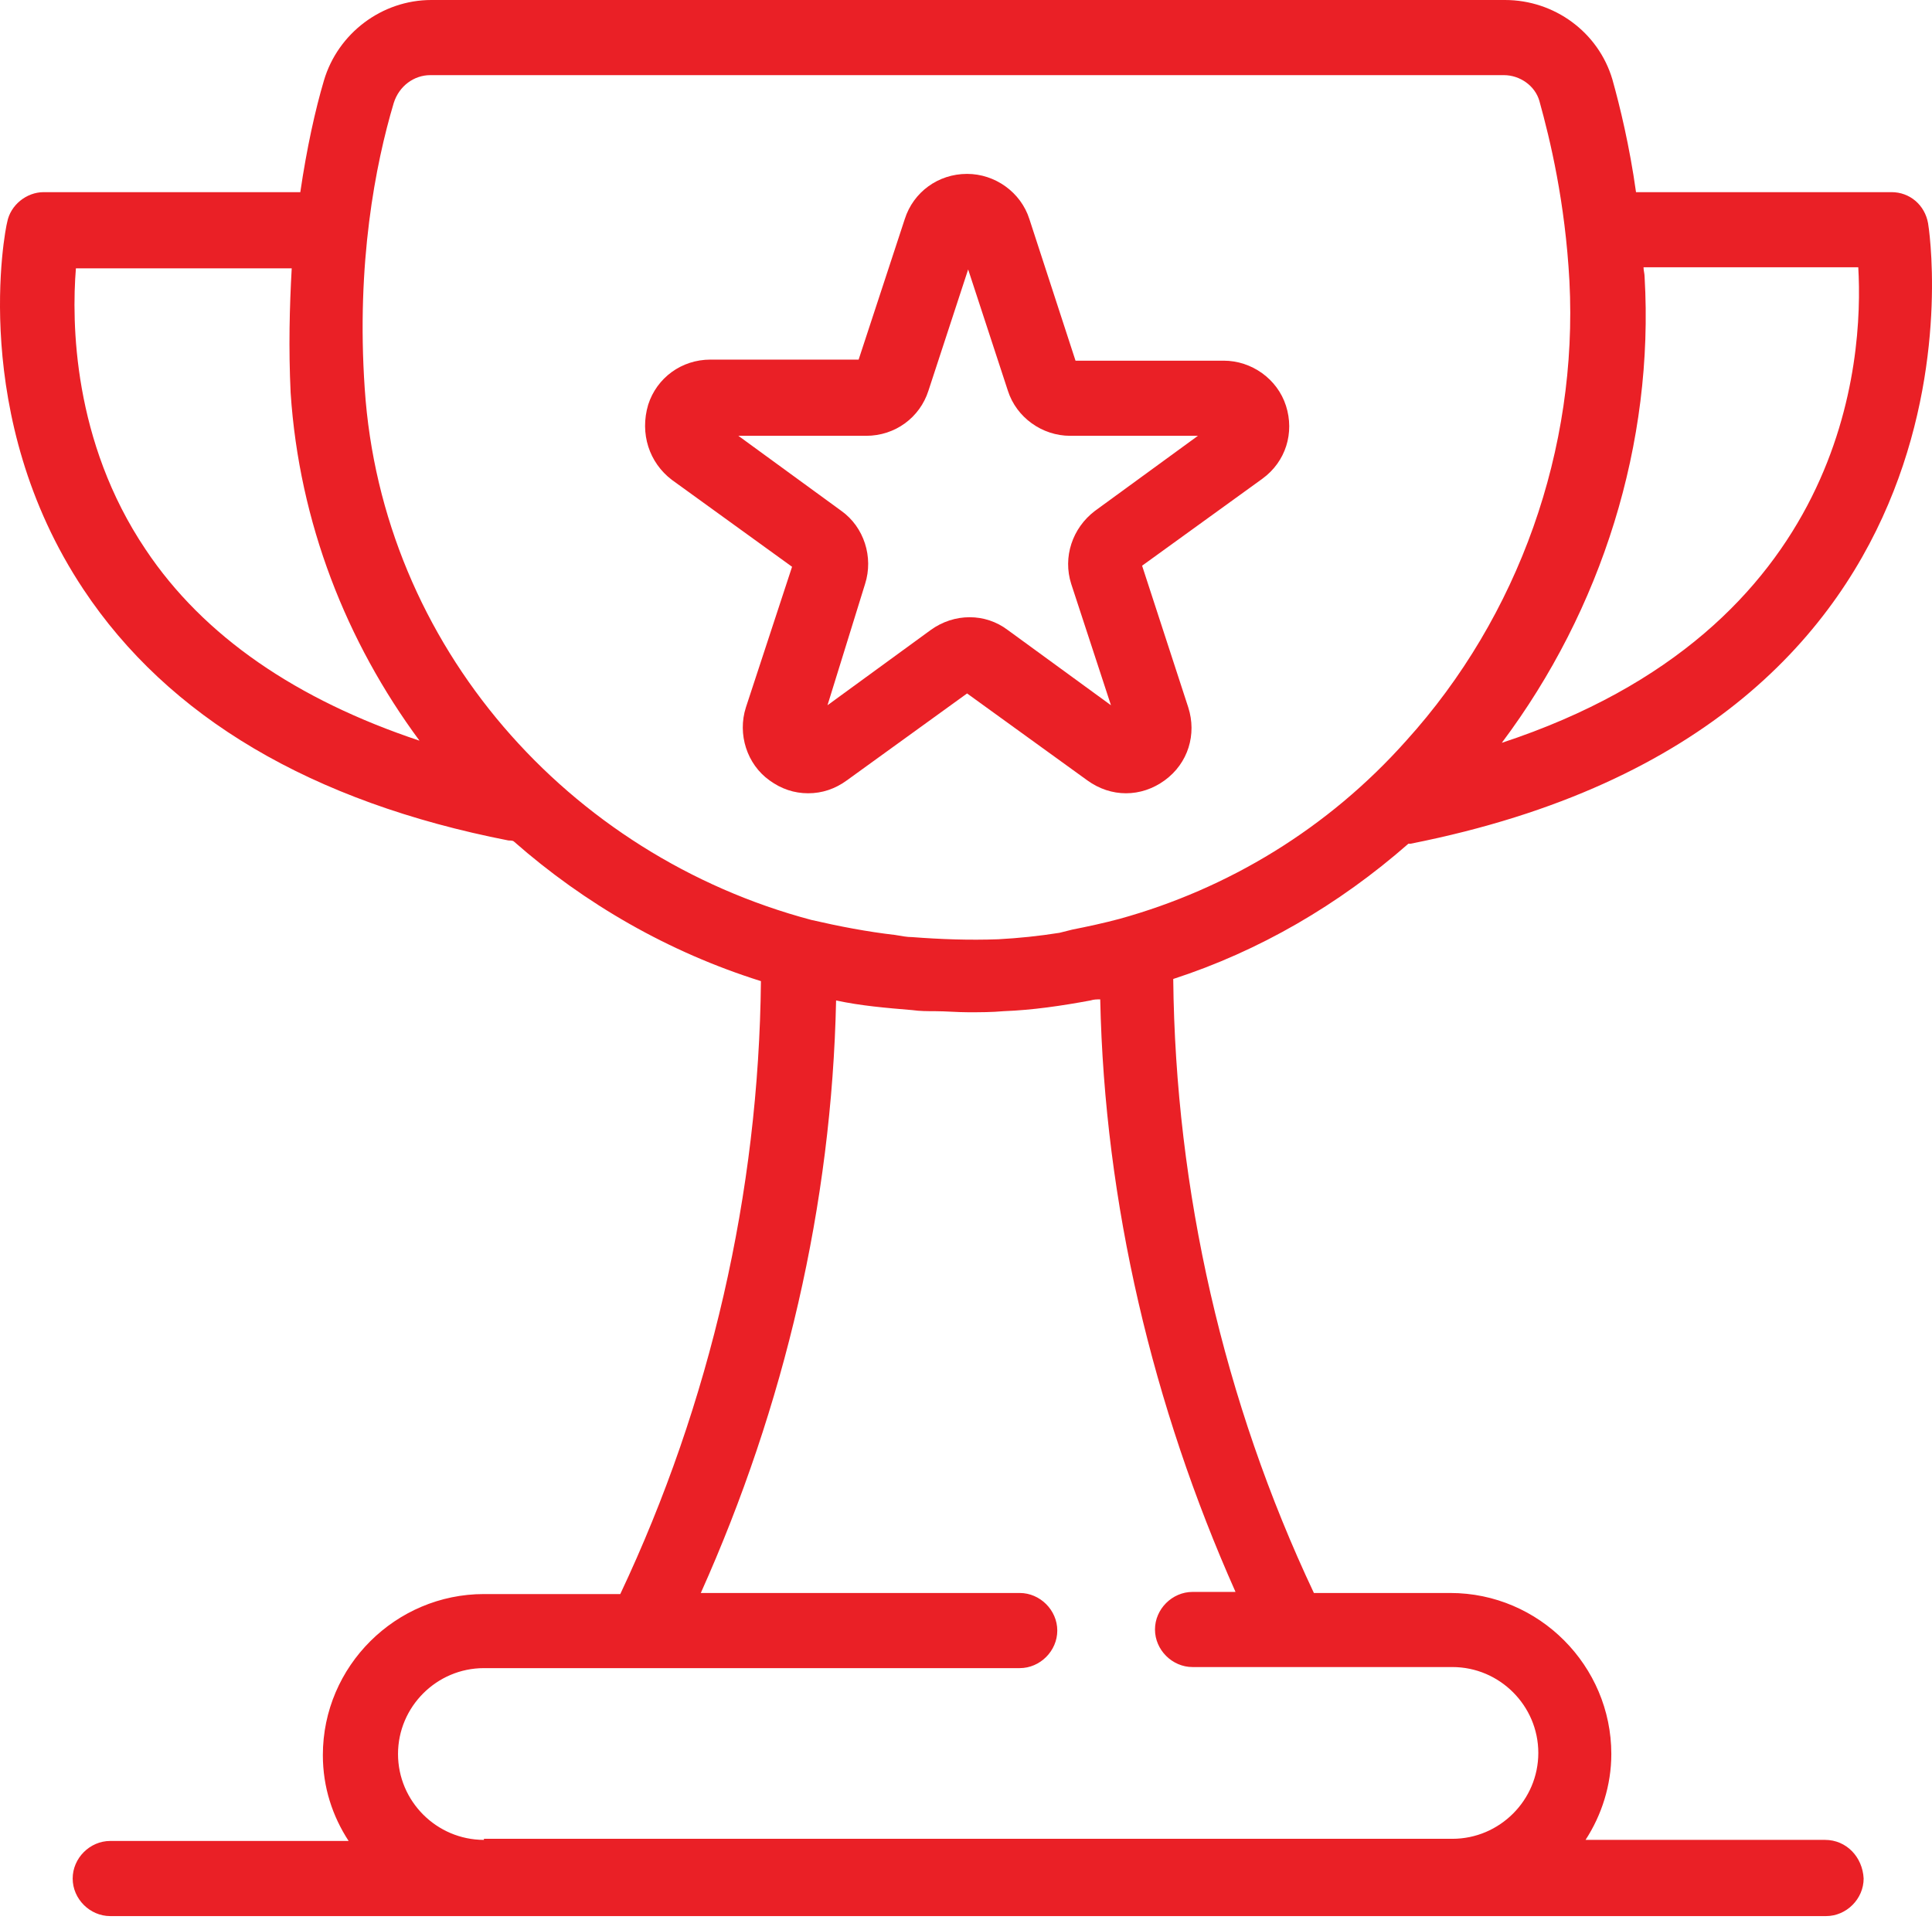
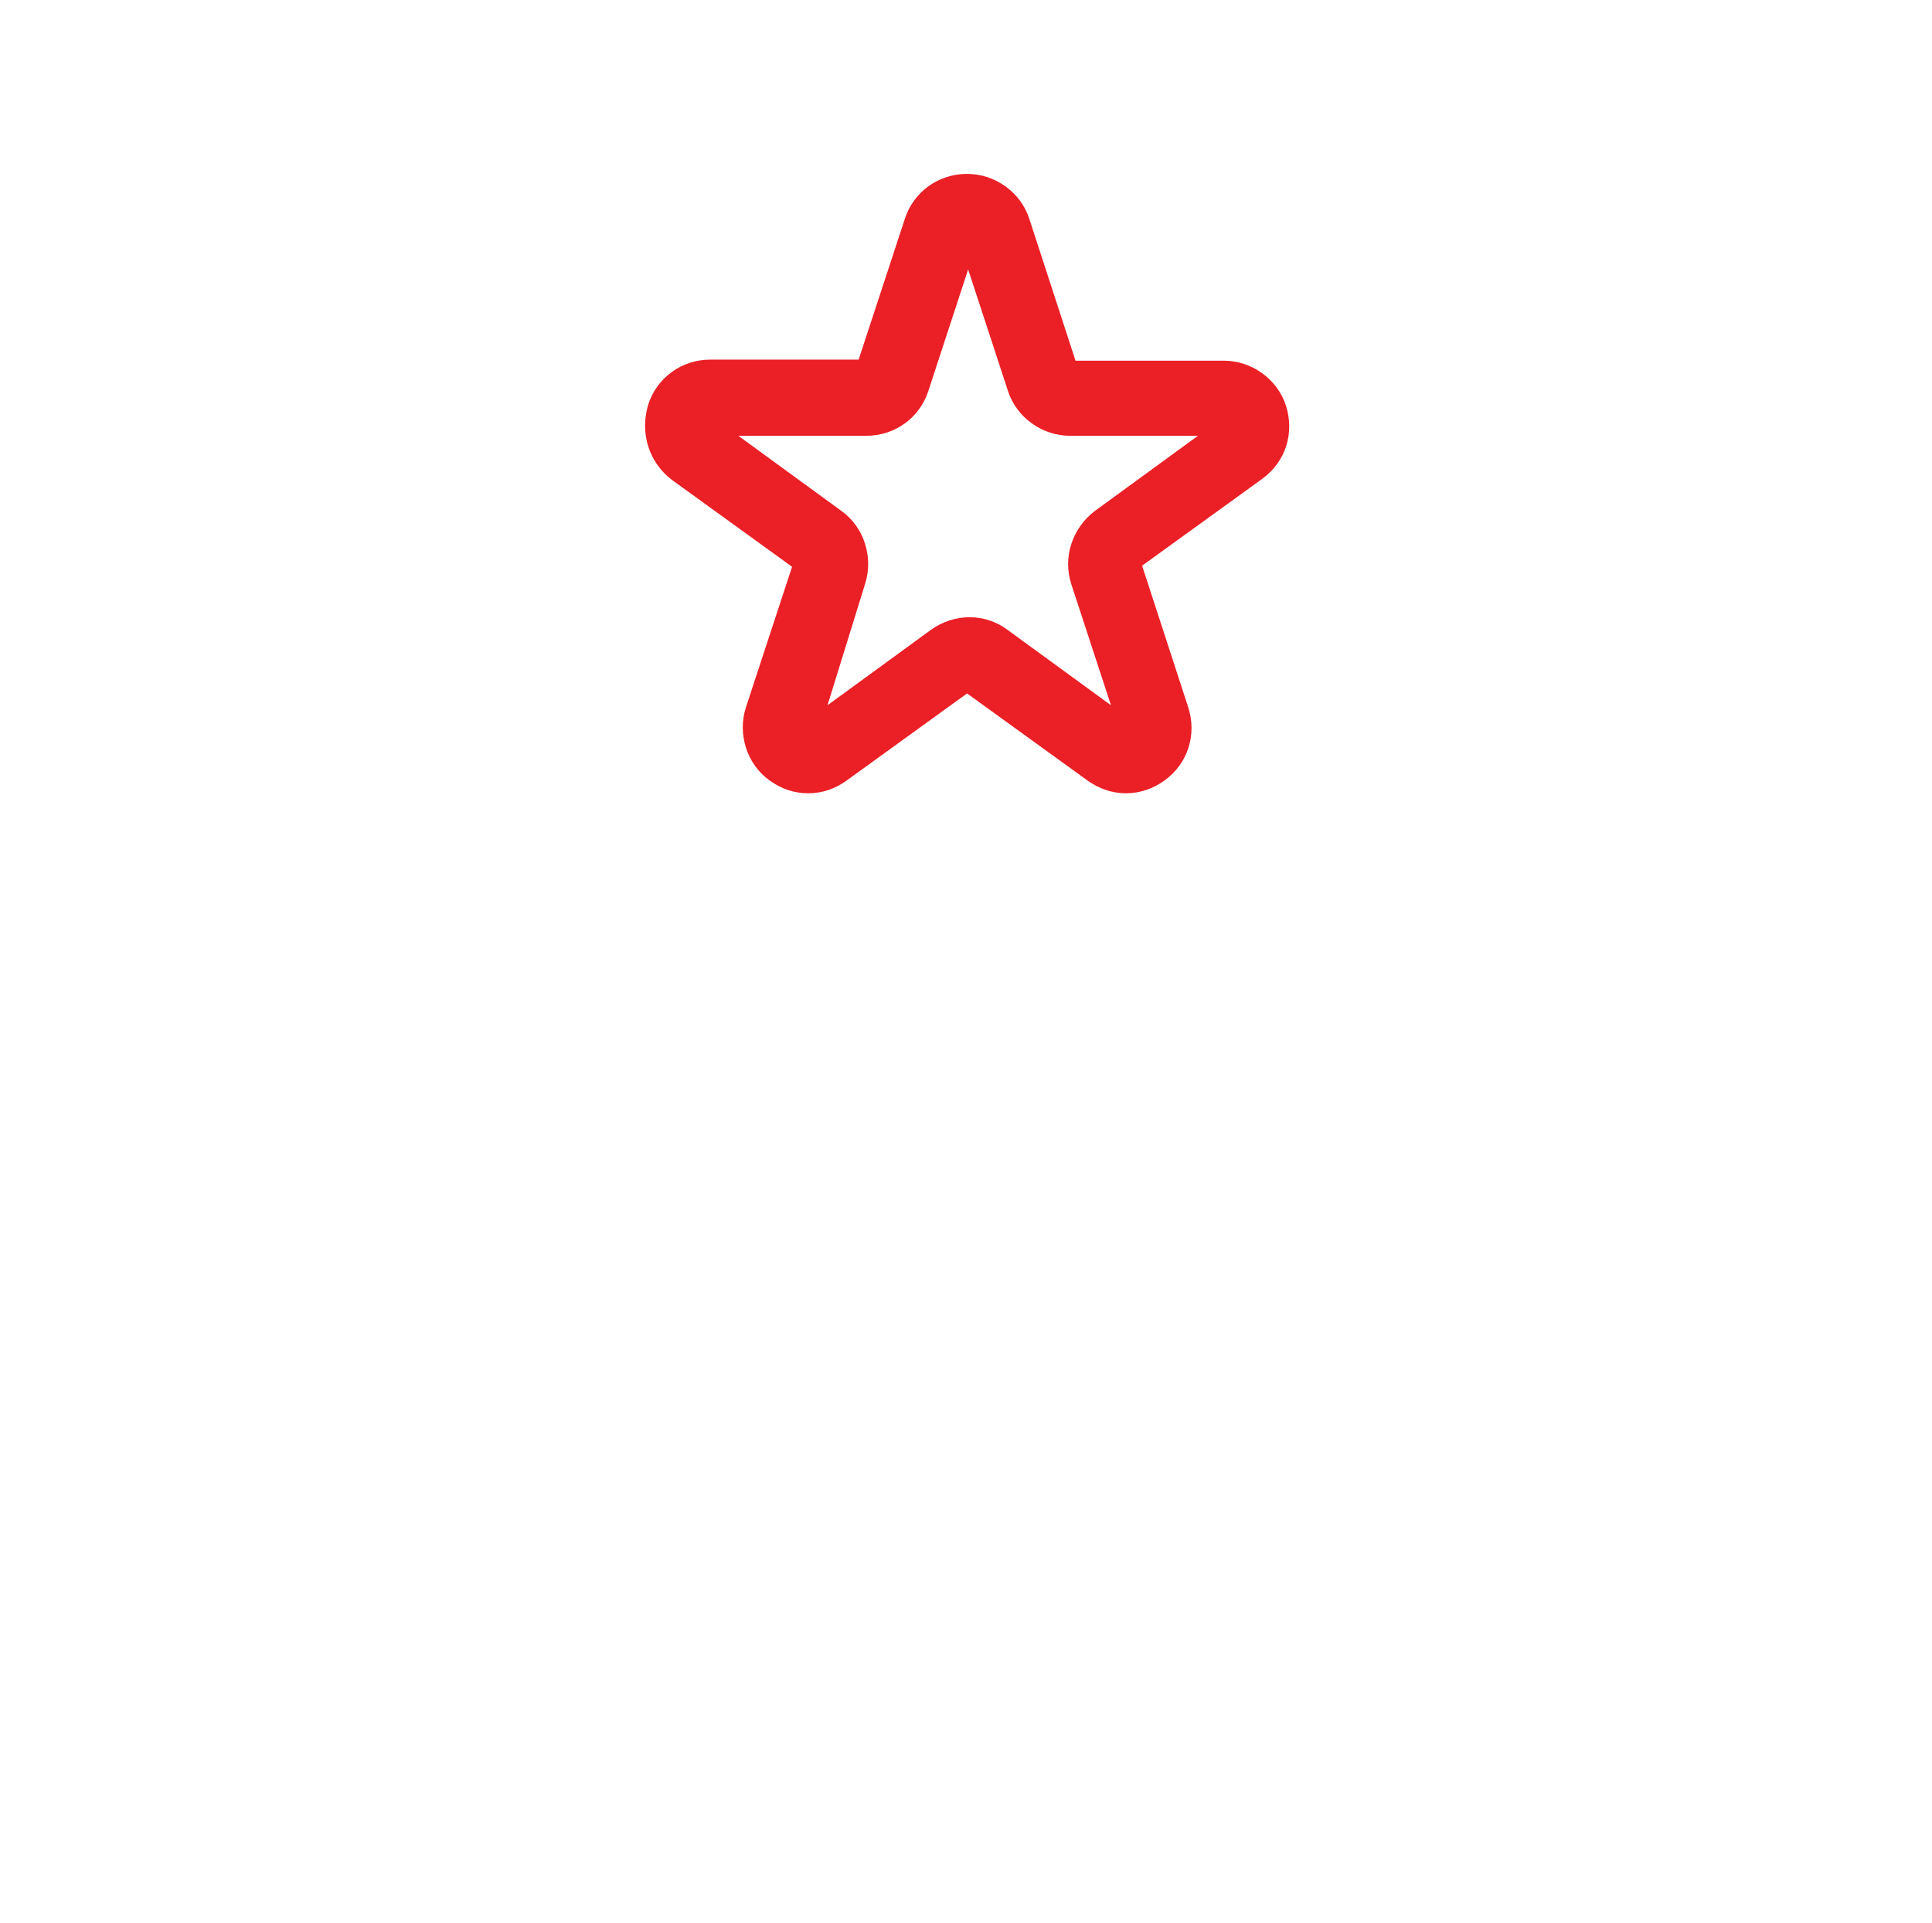
<svg xmlns="http://www.w3.org/2000/svg" width="230" height="229" viewBox="0 0 230 229" fill="none">
  <path d="M94.293 67.491L88.797 84.236C87.774 87.431 88.924 91.01 91.609 92.928C93.015 93.95 94.549 94.462 96.21 94.462C97.872 94.462 99.406 93.95 100.812 92.928L115.128 82.574L129.445 92.928C132.257 94.973 135.836 94.973 138.648 92.928C141.46 90.883 142.483 87.431 141.46 84.236L135.964 67.363L150.28 57.009C153.092 54.964 154.115 51.513 153.092 48.317C152.069 45.122 149.002 42.949 145.678 42.949H128.038L122.542 26.076C121.519 22.88 118.452 20.707 115.128 20.707C111.677 20.707 108.737 22.88 107.714 26.076L102.218 42.821H84.578C81.127 42.821 78.187 44.994 77.165 48.19C76.142 51.641 77.292 55.092 79.977 57.137L94.293 67.491ZM103.113 51.896C106.564 51.896 109.504 49.723 110.527 46.528L115.256 32.084L119.986 46.528C121.008 49.723 124.076 51.896 127.399 51.896H142.61L130.339 60.844C127.655 62.889 126.505 66.341 127.527 69.536L132.257 83.98L119.986 75.032C117.301 72.987 113.594 72.987 110.782 75.032L98.511 83.98L102.985 69.536C104.008 66.341 102.857 62.761 100.173 60.844L87.902 51.896H103.113Z" fill="#EA2026" />
-   <path d="M217.26 219.09H188.756C190.673 216.15 191.824 212.571 191.824 208.864C191.824 198.382 183.259 189.69 172.65 189.69H156.416C145.679 166.938 139.927 141.757 139.671 116.575C149.897 113.252 159.356 107.755 167.665 100.469C167.793 100.469 167.921 100.469 167.921 100.469C238.991 86.409 229.659 27.227 229.532 26.587C229.148 24.414 227.359 22.881 225.186 22.881H194.764C193.997 17.384 192.846 12.655 191.951 9.459C190.29 3.835 185.049 0 179.169 0H51.345C45.465 0 40.225 3.963 38.563 9.587C37.54 13.038 36.518 17.64 35.751 22.881H5.201C3.156 22.881 1.238 24.414 0.855 26.459C0.599 27.354 -3.747 49.596 9.93 70.175C20.029 85.386 37.029 95.484 60.549 100.086C60.804 100.086 61.06 100.086 61.188 100.214C69.624 107.628 79.594 113.38 90.587 116.831C90.332 142.012 84.579 167.066 73.842 189.818H57.609C47.127 189.818 38.435 198.382 38.435 208.992C38.435 212.827 39.586 216.278 41.503 219.218H13.126C10.697 219.218 8.652 221.263 8.652 223.692C8.652 226.12 10.697 228.165 13.126 228.165H57.736H172.778H217.388C219.817 228.165 221.862 226.12 221.862 223.692C221.734 221.135 219.817 219.09 217.26 219.09ZM221.223 31.828C221.862 42.821 219.945 74.905 178.786 88.454C190.673 72.604 196.937 52.791 195.786 32.978C195.786 32.595 195.658 32.212 195.658 31.828H221.223ZM51.218 8.948H179.041C180.959 8.948 182.748 10.226 183.259 12.015C184.538 16.617 186.327 24.031 186.838 33.49C187.861 53.43 180.831 73.371 167.409 88.198C158.078 98.68 146.19 105.838 133.28 109.417C131.363 109.928 129.573 110.312 127.656 110.695C127.145 110.823 126.633 110.951 126.122 111.079C123.694 111.462 121.265 111.718 118.836 111.846C115.385 111.974 111.934 111.846 108.61 111.59C107.971 111.59 107.332 111.462 106.565 111.334C103.242 110.951 99.918 110.312 96.595 109.545C67.707 101.876 45.465 76.95 43.42 46.272C42.398 31.317 44.698 19.557 46.871 12.271C47.511 10.226 49.3 8.948 51.218 8.948ZM17.344 65.446C8.652 52.536 8.524 38.347 9.036 31.956H34.728C34.472 36.558 34.345 41.415 34.6 46.783C35.623 62.25 41.247 76.439 49.939 88.198C35.367 83.341 24.247 75.799 17.344 65.446ZM57.609 219.09C51.984 219.09 47.383 214.488 47.383 208.864C47.383 203.24 51.984 198.638 57.609 198.638H76.654H121.393C123.821 198.638 125.867 196.593 125.867 194.164C125.867 191.736 123.821 189.69 121.393 189.69H83.429C93.399 167.449 99.023 143.418 99.535 119.132C102.475 119.771 105.543 120.026 108.61 120.282C109.505 120.41 110.4 120.41 111.295 120.41C112.573 120.41 113.979 120.538 115.257 120.538C116.663 120.538 118.069 120.538 119.475 120.41C122.927 120.282 126.378 119.771 129.829 119.132C130.213 119.004 130.596 119.004 130.979 119.004C131.491 143.29 137.243 167.449 147.085 189.563H141.972C139.544 189.563 137.498 191.608 137.498 194.036C137.498 196.465 139.544 198.51 141.972 198.51H153.86H172.906C178.53 198.51 183.132 203.112 183.132 208.736C183.132 214.36 178.53 218.962 172.906 218.962H57.609V219.09Z" fill="#EA2026" />
</svg>